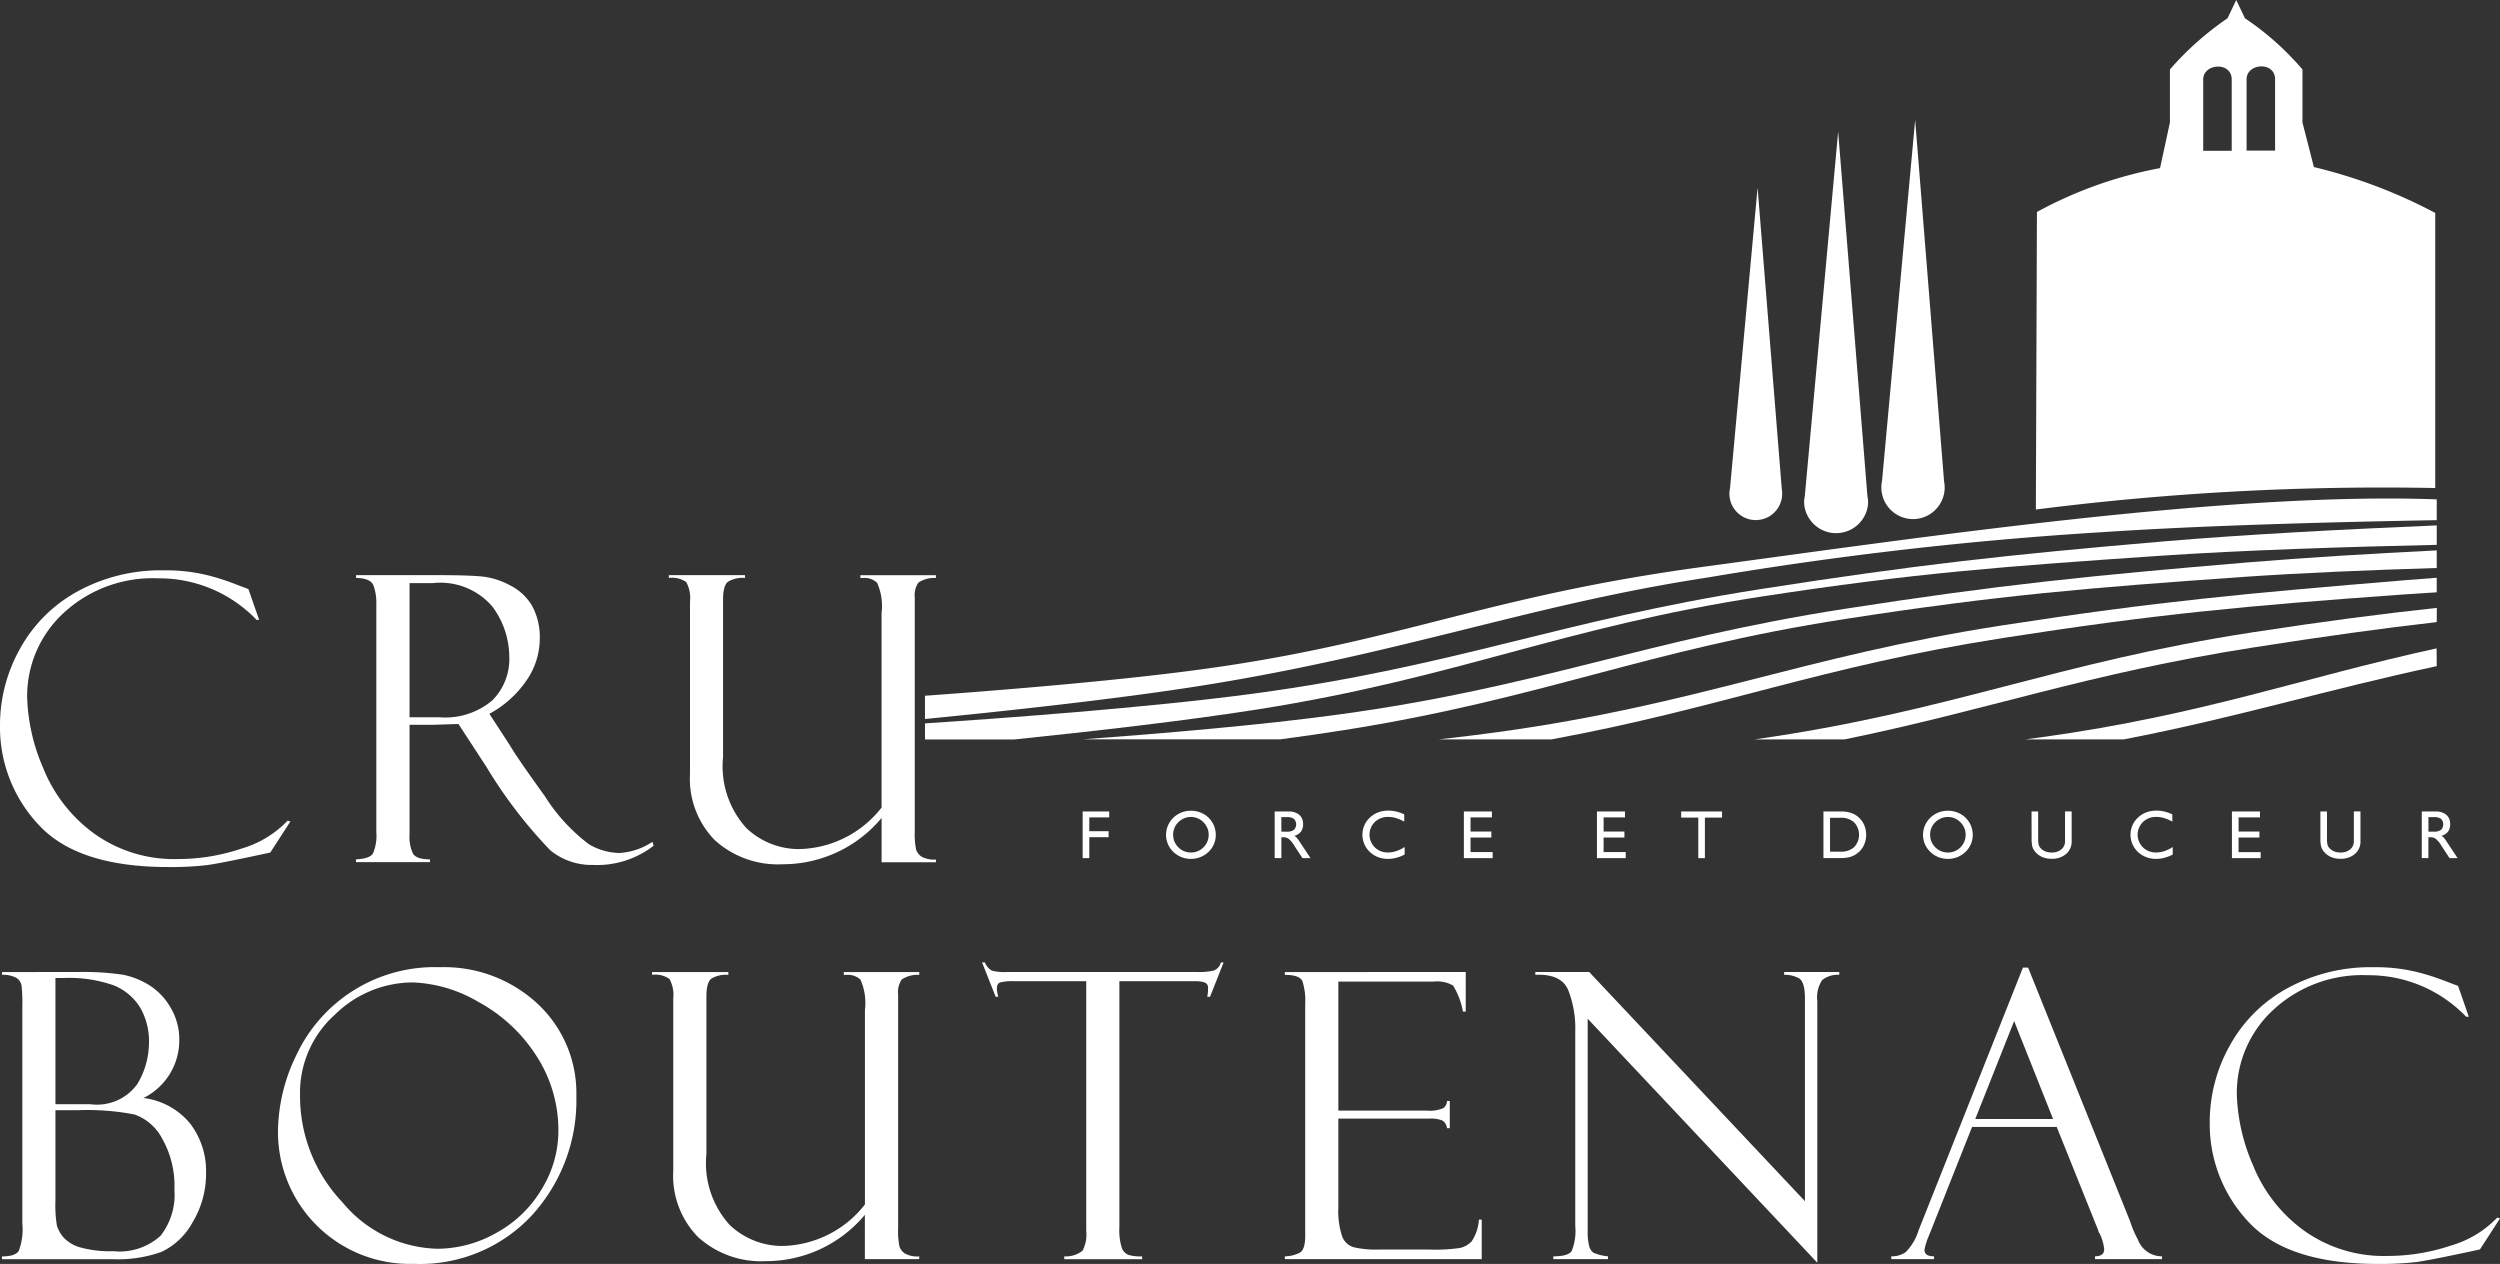
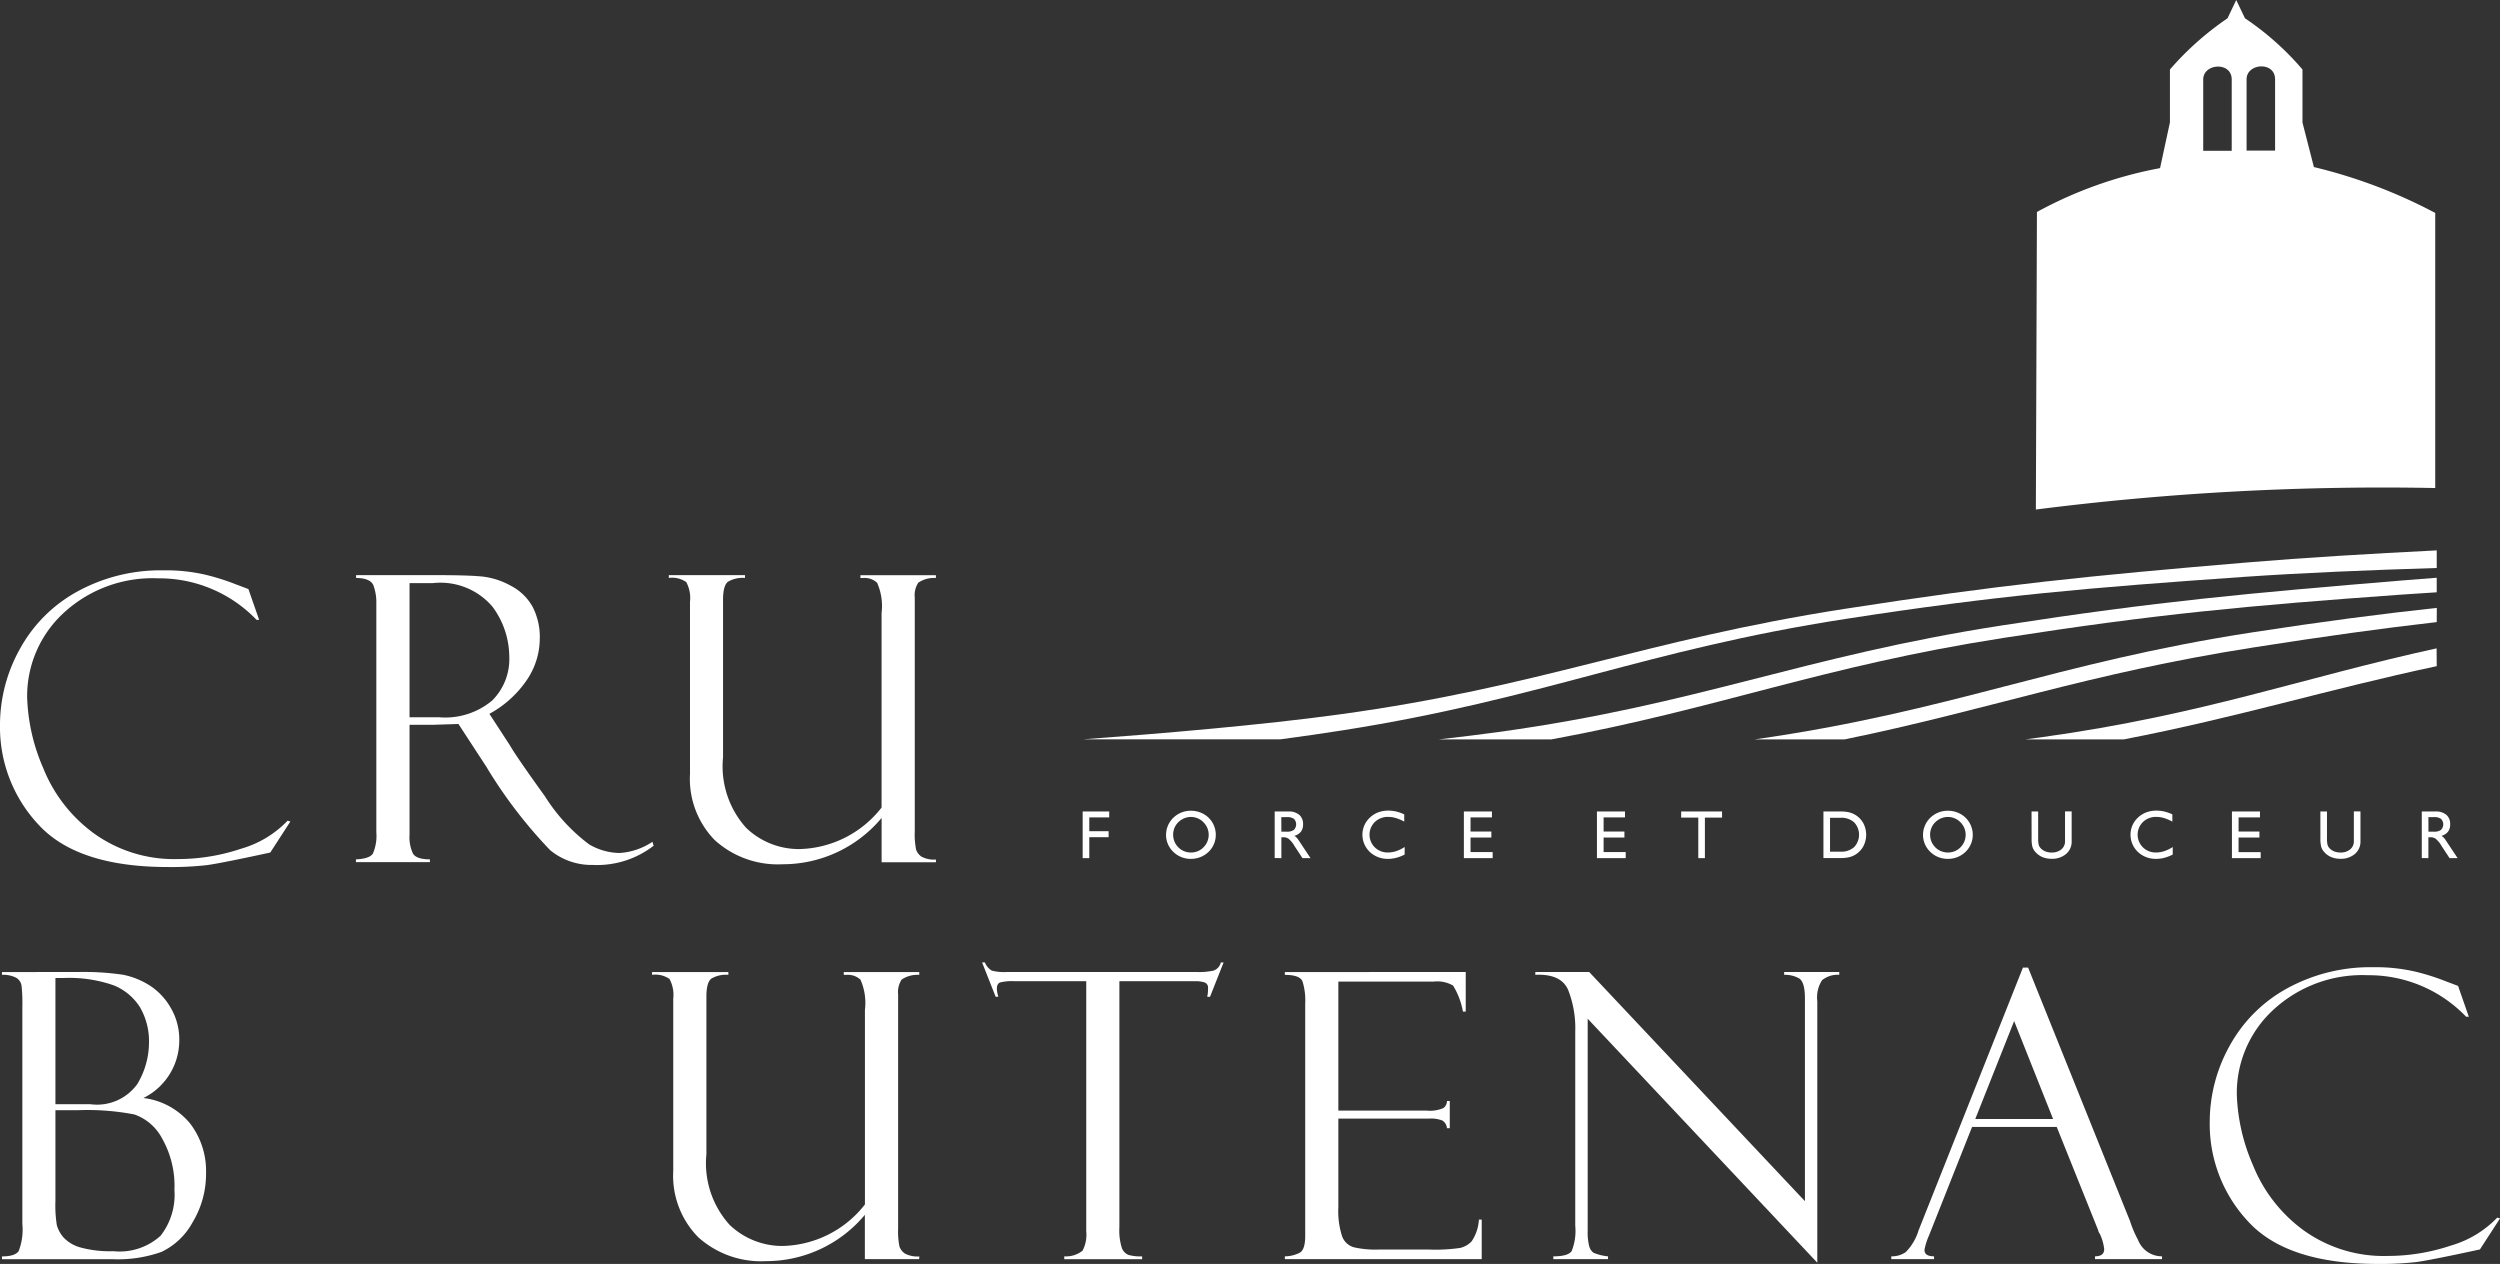
<svg xmlns="http://www.w3.org/2000/svg" id="Composant_11_40" data-name="Composant 11 – 40" width="140.309" height="70.937" viewBox="0 0 140.309 70.937">
  <rect x="0" y="0" width="140.309" height="70.937" fill="#333333" stroke="none" />
  <defs>
    <clipPath id="clip-path">
      <rect id="Rectangle_153" data-name="Rectangle 153" width="140.309" height="70.937" fill="#fff" />
    </clipPath>
  </defs>
  <g id="Groupe_155" data-name="Groupe 155" clip-path="url(#clip-path)">
-     <path id="Tracé_2047" data-name="Tracé 2047" d="M185.779,111.2c4.36-.315,10.7-.833,15.389-1.465,11.3-1.523,15.917-4.1,28.331-5.777s29.478-4.206,41.125-3.78v1.167c-5.661.1-13.064.292-18.728.671a209.784,209.784,0,0,0-22.233,2.555c-9.941,1.522-17.03,4.252-28.292,6.051-4.736.757-11.132,1.445-15.592,1.883Z" transform="translate(-133.866 -72.152)" fill="#fff" fill-rule="evenodd" />
-     <path id="Tracé_2048" data-name="Tracé 2048" d="M185.779,116.636c3.779-.246,12.52-.866,18.541-1.683,11.307-1.535,17.09-4.091,28.331-5.848,8.732-1.365,13.74-1.917,22.62-2.679,4.59-.394,10.339-.69,15.354-.9v1.091c-5.077.11-10.916.3-15.577.617-8.763.6-13.74.964-22.341,2.289-11.269,1.735-16.93,4.531-28.183,6.318-4.118.654-9.489,1.26-13.752,1.7h-4.991Z" transform="translate(-133.866 -76.038)" fill="#fff" fill-rule="evenodd" />
    <path id="Tracé_2049" data-name="Tracé 2049" d="M429.887,131.218c-6.214,1.325-11.028,2.843-17.564,4.111H406.8q.5-.065.98-.132c9.059-1.265,14.515-3.32,22.1-4.978Z" transform="translate(-293.129 -93.831)" fill="#fff" fill-rule="evenodd" />
    <path id="Tracé_2050" data-name="Tracé 2050" d="M390.682,122.89c-3.13.359-6.309.8-10.256,1.418-9.355,1.465-14.893,3.511-22.978,5.166H352.4c11.1-1.579,16.812-4.3,27.975-6.014,3.964-.61,7.165-1.027,10.311-1.367Z" transform="translate(-253.924 -87.976)" fill="#fff" fill-rule="evenodd" />
    <path id="Tracé_2051" data-name="Tracé 2051" d="M344.986,116.858c-.681.041-1.345.084-1.986.13-8.771.632-13.733,1.091-22.342,2.432-10.259,1.6-15.908,3.954-25.358,5.693h-6.322c1.152-.129,2.263-.264,3.294-.406,11.323-1.559,17.062-4.248,28.33-5.992,8.725-1.35,13.747-1.8,22.62-2.536q.857-.071,1.763-.137Z" transform="translate(-208.228 -83.616)" fill="#fff" fill-rule="evenodd" />
    <path id="Tracé_2052" data-name="Tracé 2052" d="M293.515,111.551c-3.75.113-7.588.274-10.849.5-8.767.617-13.736,1.027-22.341,2.36-11.256,1.743-16.939,4.471-28.184,6.246-1.1.174-2.292.345-3.527.51H217.547c4.291-.317,10.05-.8,14.392-1.4,11.315-1.547,17.076-4.17,28.33-5.92,8.729-1.357,13.744-1.861,22.62-2.608,3.194-.269,6.948-.493,10.626-.676Z" transform="translate(-156.757 -79.673)" fill="#fff" fill-rule="evenodd" />
-     <path id="Tracé_2053" data-name="Tracé 2053" d="M359.394,44.389l-1.624-20.3-1.858,20.258a1.628,1.628,0,0,0-.038.364v.044a1.777,1.777,0,0,0,3.553,0V44.71a1.577,1.577,0,0,0-.032-.321m-4.3.858-1.646-20.5L351.577,45.2a1.675,1.675,0,0,0-.038.369v.038a1.8,1.8,0,0,0,3.591,0v-.038a1.591,1.591,0,0,0-.032-.326m-4.813-.44-1.358-16.917-1.548,16.884a1.41,1.41,0,0,0-.033.3v.033a1.481,1.481,0,0,0,2.961,0v-.033a1.488,1.488,0,0,0-.022-.272" transform="translate(-250.285 -17.357)" fill="#fff" fill-rule="evenodd" />
    <path id="Tracé_2054" data-name="Tracé 2054" d="M13.944,115.609l.6,1.722H14.4A7.563,7.563,0,0,0,8.879,115a7.348,7.348,0,0,0-5.323,1.957,6.342,6.342,0,0,0-2.032,4.74,10.736,10.736,0,0,0,.9,3.948,8.4,8.4,0,0,0,2.85,3.672,7.69,7.69,0,0,0,4.71,1.438,11.136,11.136,0,0,0,3.556-.583,5.825,5.825,0,0,0,2.6-1.569l.157.045-1.128,1.741q-2.734.594-3.549.706a17.661,17.661,0,0,1-2.185.108q-5.065,0-7.25-2.353A8,8,0,0,1,0,123.218a8.757,8.757,0,0,1,1.121-4.262,8.115,8.115,0,0,1,3.235-3.224,9.712,9.712,0,0,1,4.826-1.18,9.82,9.82,0,0,1,2.349.246,12.68,12.68,0,0,1,1.647.516l.721.273a.124.124,0,0,1,.045.022" transform="translate(0 -82.542)" fill="#fff" />
    <path id="Tracé_2055" data-name="Tracé 2055" d="M74.5,115.963v7.53H76.18a4.1,4.1,0,0,0,2.954-.938,3.278,3.278,0,0,0,.964-2.462,4.75,4.75,0,0,0-.945-2.809,3.832,3.832,0,0,0-3.336-1.322Zm-3-.291v-.157h4.565q1.737,0,2.514.078a4.247,4.247,0,0,1,1.587.508,2.953,2.953,0,0,1,1.229,1.169,3.661,3.661,0,0,1,.414,1.812,4.149,4.149,0,0,1-.74,2.338,5.988,5.988,0,0,1-2.088,1.879l1.139,1.748q.376.656,1.976,2.876a10.04,10.04,0,0,0,2.48,2.7,3.468,3.468,0,0,0,1.7.486,3.733,3.733,0,0,0,1.856-.628l.067.22a5.18,5.18,0,0,1-3.407,1.079,3.652,3.652,0,0,1-2.4-.829,26.436,26.436,0,0,1-3.5-4.546.065.065,0,0,1-.022-.045l-1.625-2.491-1.43.045H74.5v6.163a2.166,2.166,0,0,0,.194,1.068c.131.213.448.321.949.321v.157H71.492v-.157c.512-.022.829-.131.953-.329a2.511,2.511,0,0,0,.191-1.2V117.128a2.827,2.827,0,0,0-.161-1.034c-.108-.273-.437-.415-.982-.422" transform="translate(-51.515 -83.236)" fill="#fff" />
    <path id="Tracé_2056" data-name="Tracé 2056" d="M149.315,131.629h-3.048v-2.488a7.215,7.215,0,0,1-5.554,2.6,5.268,5.268,0,0,1-3.8-1.345,4.916,4.916,0,0,1-1.4-3.724v-9.656a1.891,1.891,0,0,0-.209-1.109,1.376,1.376,0,0,0-.979-.235v-.157H138.6v.157a1.621,1.621,0,0,0-.956.213c-.183.142-.276.478-.276,1.012v8.841a5.155,5.155,0,0,0,1.3,3.963,4.274,4.274,0,0,0,2.962,1.188,6.016,6.016,0,0,0,4.635-2.33V117.644a3.234,3.234,0,0,0-.25-1.7,1.029,1.029,0,0,0-.784-.269h-.153v-.157h4.236v.157a1.58,1.58,0,0,0-.986.261,1.265,1.265,0,0,0-.2.833V129.9a4.361,4.361,0,0,0,.075,1.02.773.773,0,0,0,.314.4,1.494,1.494,0,0,0,.8.157Z" transform="translate(-96.788 -83.236)" fill="#fff" />
    <path id="Tracé_2057" data-name="Tracé 2057" d="M4.663,202.984H3.4v5.095a6.883,6.883,0,0,0,.082,1.375,1.829,1.829,0,0,0,.37.669,2.029,2.029,0,0,0,.938.561,6.241,6.241,0,0,0,1.856.213,3.422,3.422,0,0,0,2.656-.867,3.735,3.735,0,0,0,.777-2.57,5.391,5.391,0,0,0-.687-2.88,2.813,2.813,0,0,0-1.558-1.356,13.9,13.9,0,0,0-3.175-.239M3.4,195.566v7.082H5.362A2.779,2.779,0,0,0,8,201.509a4.534,4.534,0,0,0,.65-2.263,3.8,3.8,0,0,0-.5-2.032,3.118,3.118,0,0,0-1.468-1.233,7.548,7.548,0,0,0-2.846-.415Zm-3-.179v-.157H4.592a15.3,15.3,0,0,1,2.607.153,4.428,4.428,0,0,1,1.468.586,3.616,3.616,0,0,1,1.191,1.248,3.5,3.5,0,0,1,.493,1.853A3.609,3.609,0,0,1,8.338,202.3a4.017,4.017,0,0,1,2.626,1.438,4.377,4.377,0,0,1,.889,2.775,5.244,5.244,0,0,1-.758,2.768,3.884,3.884,0,0,1-1.741,1.655,7.279,7.279,0,0,1-2.734.411H.4v-.157c.49,0,.8-.1.938-.3a3.368,3.368,0,0,0,.205-1.535V197.2A9.267,9.267,0,0,0,1.5,196.01a.621.621,0,0,0-.325-.471,1.613,1.613,0,0,0-.77-.153" transform="translate(-0.289 -140.676)" fill="#fff" />
-     <path id="Tracé_2058" data-name="Tracé 2058" d="M64.821,210.068a6.744,6.744,0,0,0,3.283-.893,6.659,6.659,0,0,0,2.551-2.465,6.251,6.251,0,0,0,.93-3.227,7.669,7.669,0,0,0-1.251-4.269,8.908,8.908,0,0,0-3.253-3.007,7.8,7.8,0,0,0-3.69-1.087,6.259,6.259,0,0,0-4.352,1.812,5.882,5.882,0,0,0-1.954,4.5,8.66,8.66,0,0,0,2.387,6.036,7.134,7.134,0,0,0,5.349,2.6m.063-15.8a7.7,7.7,0,0,1,5.554,2.069,6.848,6.848,0,0,1,2.155,5.159,9.558,9.558,0,0,1-2.5,6.7,8.57,8.57,0,0,1-6.626,2.719,7.4,7.4,0,0,1-7.62-7.459,9.915,9.915,0,0,1,1.031-4.254,8.567,8.567,0,0,1,8-4.938" transform="translate(-40.246 -139.983)" fill="#fff" />
    <path id="Tracé_2059" data-name="Tracé 2059" d="M145.947,211.345H142.9v-2.488a7.215,7.215,0,0,1-5.554,2.6,5.268,5.268,0,0,1-3.8-1.345,4.916,4.916,0,0,1-1.4-3.724v-9.656a1.892,1.892,0,0,0-.209-1.109,1.376,1.376,0,0,0-.979-.235v-.157h4.281v.157a1.62,1.62,0,0,0-.956.213c-.183.142-.276.478-.276,1.012v8.841a5.155,5.155,0,0,0,1.3,3.963,4.274,4.274,0,0,0,2.962,1.188,6.016,6.016,0,0,0,4.635-2.331V197.36a3.234,3.234,0,0,0-.25-1.7,1.029,1.029,0,0,0-.784-.269h-.153v-.157h4.236v.157a1.579,1.579,0,0,0-.986.261,1.265,1.265,0,0,0-.2.833v13.13a4.362,4.362,0,0,0,.075,1.02.773.773,0,0,0,.314.4,1.494,1.494,0,0,0,.8.157Z" transform="translate(-94.361 -140.677)" fill="#fff" />
    <path id="Tracé_2060" data-name="Tracé 2060" d="M210.793,193.306l-.762,1.927h-.157a2.016,2.016,0,0,0,.045-.474.31.31,0,0,0-.183-.328,1.643,1.643,0,0,0-.575-.071h-4.217v13.8a3.277,3.277,0,0,0,.138,1.169.669.669,0,0,0,.373.392,2.525,2.525,0,0,0,.766.082v.157h-4.37V209.8a1.488,1.488,0,0,0,1.027-.318,1.935,1.935,0,0,0,.206-1.094v-14.03h-4.034a2.739,2.739,0,0,0-.8.071c-.124.048-.183.168-.183.358a1.673,1.673,0,0,0,.086.445H198l-.762-1.927h.157a.938.938,0,0,0,.388.459,2.69,2.69,0,0,0,.825.079h10.709a3.737,3.737,0,0,0,.911-.079.638.638,0,0,0,.411-.459Z" transform="translate(-142.12 -139.29)" fill="#fff" />
    <path id="Tracé_2061" data-name="Tracé 2061" d="M258.058,195.387v-.157H268.21v2.219h-.157a4.189,4.189,0,0,0-.553-1.46,1.779,1.779,0,0,0-1.105-.221h-5.334v7.239h4.953a1.919,1.919,0,0,0,.934-.138.482.482,0,0,0,.209-.4h.157v1.524h-.157a.565.565,0,0,0-.258-.43,1.8,1.8,0,0,0-.754-.108h-5.084v4.975a4.549,4.549,0,0,0,.209,1.625.986.986,0,0,0,.665.624,5.45,5.45,0,0,0,1.374.127h2.854a9.553,9.553,0,0,0,1.741-.093,1.289,1.289,0,0,0,.639-.37,2.44,2.44,0,0,0,.407-1.218h.157v2.219H258.058v-.157a1.86,1.86,0,0,0,.852-.213c.194-.12.291-.433.291-.937V197a3.564,3.564,0,0,0-.153-1.248c-.1-.243-.433-.362-.99-.362" transform="translate(-185.948 -140.676)" fill="#fff" />
    <path id="Tracé_2062" data-name="Tracé 2062" d="M322.34,195.23h3.093v.157a1.38,1.38,0,0,0-.964.3,1.773,1.773,0,0,0-.269,1.177v14.679l-12.887-13.693v11.923a3.083,3.083,0,0,0,.086.844.647.647,0,0,0,.246.37,2.821,2.821,0,0,0,.81.2v.157h-3.07v-.157c.553,0,.9-.1,1.031-.3a3.026,3.026,0,0,0,.2-1.412V198.569a5.872,5.872,0,0,0-.4-2.338q-.4-.913-1.841-.844v-.157H311.4l12.106,12.86V196.709q0-.919-.325-1.121a1.591,1.591,0,0,0-.84-.2Z" transform="translate(-222.207 -140.676)" fill="#fff" />
    <path id="Tracé_2063" data-name="Tracé 2063" d="M384.58,202.842h4.367l-2.185-5.495Zm4.572.448H384.4l-2.417,6.092a3.589,3.589,0,0,0-.254.806c0,.243.179.362.538.362v.157h-2.4v-.157a1.357,1.357,0,0,0,.81-.235,2.967,2.967,0,0,0,.721-1.221l5.857-14.747h.291l5.726,14.242a5.93,5.93,0,0,0,.441,1.035,1.431,1.431,0,0,0,1.348.926v.157H391.3v-.157q.516,0,.516-.4a2.678,2.678,0,0,0-.254-.878.407.407,0,0,1-.075-.142c-.015-.071-.026-.108-.034-.108Z" transform="translate(-273.721 -140.041)" fill="#fff" />
    <path id="Tracé_2064" data-name="Tracé 2064" d="M457.753,195.325l.6,1.722h-.149a7.563,7.563,0,0,0-5.517-2.331,7.347,7.347,0,0,0-5.323,1.957,6.342,6.342,0,0,0-2.032,4.74,10.736,10.736,0,0,0,.9,3.948,8.4,8.4,0,0,0,2.85,3.672,7.69,7.69,0,0,0,4.71,1.438,11.136,11.136,0,0,0,3.556-.583,5.825,5.825,0,0,0,2.6-1.569l.157.045-1.128,1.741q-2.734.594-3.548.706a17.666,17.666,0,0,1-2.185.108q-5.065,0-7.25-2.353a8,8,0,0,1-2.181-5.633,8.759,8.759,0,0,1,1.121-4.262,8.115,8.115,0,0,1,3.235-3.224,9.711,9.711,0,0,1,4.826-1.18,9.819,9.819,0,0,1,2.349.246,12.7,12.7,0,0,1,1.647.516l.721.273a.118.118,0,0,1,.045.022" transform="translate(-319.794 -139.983)" fill="#fff" />
    <path id="Tracé_2065" data-name="Tracé 2065" d="M424.5,9.376l-.641-2.5V3.9a15.838,15.838,0,0,0-3.227-2.874L420.141,0l-.489,1.027A16.723,16.723,0,0,0,416.42,3.9V6.872l-.554,2.564a23.27,23.27,0,0,0-6.91,2.461l-.06,16.7A153.759,153.759,0,0,1,431.31,27.39V11.951A28.872,28.872,0,0,0,424.5,9.376m-4.612-.913h-1.6v-4c0-.913,1.6-1.021,1.6,0Zm2.434-.011h-1.6v-4c0-.913,1.6-1.021,1.6,0Z" transform="translate(-294.636)" fill="#fff" fill-rule="evenodd" />
    <path id="Tracé_2066" data-name="Tracé 2066" d="M217.451,165.6v-2.616h1.49v.333h-1.118v.773h1.084v.337h-1.084V165.6Z" transform="translate(-156.688 -117.44)" fill="#fff" />
    <path id="Tracé_2067" data-name="Tracé 2067" d="M234.2,164.171a1.271,1.271,0,0,1,.107-.508,1.335,1.335,0,0,1,.3-.436,1.4,1.4,0,0,1,.452-.293,1.42,1.42,0,0,1,.531-.1,1.44,1.44,0,0,1,.54.1,1.335,1.335,0,0,1,.859,1.261,1.277,1.277,0,0,1-.106.513,1.31,1.31,0,0,1-.3.433,1.409,1.409,0,0,1-.455.294,1.468,1.468,0,0,1-1.072,0,1.39,1.39,0,0,1-.449-.292,1.324,1.324,0,0,1-.41-.971m.4.014a.985.985,0,0,0,.29.7.94.94,0,0,0,.321.216,1,1,0,0,0,.384.076,1.015,1.015,0,0,0,.386-.074.962.962,0,0,0,.322-.218,1,1,0,0,0,.216-.322,1,1,0,0,0,0-.76,1.034,1.034,0,0,0-.221-.326.946.946,0,0,0-.322-.219.98.98,0,0,0-.383-.076.963.963,0,0,0-.377.077,1.047,1.047,0,0,0-.328.219.927.927,0,0,0-.215.32,1.01,1.01,0,0,0-.075.385" transform="translate(-168.755 -117.332)" fill="#fff" />
    <path id="Tracé_2068" data-name="Tracé 2068" d="M256.4,164.117h.31a.634.634,0,0,0,.391-.1.441.441,0,0,0,.006-.618.649.649,0,0,0-.4-.1h-.31Zm-.375,1.482v-2.616h.766a.907.907,0,0,1,.612.187.663.663,0,0,1,.215.529.675.675,0,0,1-.118.416.71.71,0,0,1-.373.236.511.511,0,0,1,.124.094,1.348,1.348,0,0,1,.15.2l.635.957h-.453l-.449-.686a1.5,1.5,0,0,0-.326-.4.5.5,0,0,0-.3-.086H256.4V165.6Z" transform="translate(-184.485 -117.44)" fill="#fff" />
    <path id="Tracé_2069" data-name="Tracé 2069" d="M276.009,164.87v.422a2.239,2.239,0,0,1-.468.182,1.859,1.859,0,0,1-.473.062,1.556,1.556,0,0,1-.429-.058,1.485,1.485,0,0,1-.385-.175,1.347,1.347,0,0,1-.453-.487,1.324,1.324,0,0,1-.162-.645,1.3,1.3,0,0,1,.41-.944,1.4,1.4,0,0,1,.469-.3,1.618,1.618,0,0,1,.576-.1,1.936,1.936,0,0,1,.438.05,2.426,2.426,0,0,1,.454.16v.407a2.454,2.454,0,0,0-.468-.2,1.514,1.514,0,0,0-.424-.064,1.053,1.053,0,0,0-.758.285,1,1,0,0,0,0,1.425,1.02,1.02,0,0,0,.739.286,1.472,1.472,0,0,0,.462-.077,2.019,2.019,0,0,0,.476-.234" transform="translate(-197.175 -117.332)" fill="#fff" />
    <path id="Tracé_2070" data-name="Tracé 2070" d="M294.015,165.6v-2.616h1.574v.333h-1.2v.793h1.168v.337h-1.168v.816h1.241v.337Z" transform="translate(-211.857 -117.44)" fill="#fff" />
    <path id="Tracé_2071" data-name="Tracé 2071" d="M320.742,165.6v-2.616h1.574v.333h-1.2v.793h1.168v.337h-1.168v.816h1.241v.337Z" transform="translate(-231.116 -117.44)" fill="#fff" />
    <path id="Tracé_2072" data-name="Tracé 2072" d="M338.616,165.6v-2.275h-.961v-.341h2.294v.341h-.962V165.6Z" transform="translate(-243.302 -117.44)" fill="#fff" />
    <path id="Tracé_2073" data-name="Tracé 2073" d="M367.191,162.983a1.991,1.991,0,0,1,.5.054,1.243,1.243,0,0,1,.792.632,1.4,1.4,0,0,1,0,1.242,1.229,1.229,0,0,1-.41.461,1.177,1.177,0,0,1-.381.172,2.017,2.017,0,0,1-.5.054h-.962v-2.616Zm0,.356H366.6v1.9h.591a1.082,1.082,0,0,0,.761-.254,1.016,1.016,0,0,0,0-1.394,1.077,1.077,0,0,0-.761-.255" transform="translate(-263.892 -117.44)" fill="#fff" />
    <path id="Tracé_2074" data-name="Tracé 2074" d="M386.241,164.171a1.269,1.269,0,0,1,.107-.508,1.334,1.334,0,0,1,.3-.436,1.4,1.4,0,0,1,.452-.293,1.42,1.42,0,0,1,.531-.1,1.439,1.439,0,0,1,.54.1,1.337,1.337,0,0,1,.859,1.261,1.278,1.278,0,0,1-.106.513,1.31,1.31,0,0,1-.3.433,1.408,1.408,0,0,1-.455.294,1.468,1.468,0,0,1-1.072,0,1.39,1.39,0,0,1-.449-.292,1.324,1.324,0,0,1-.41-.971m.4.014a.985.985,0,0,0,.29.7.94.94,0,0,0,.321.216,1,1,0,0,0,.384.076,1.015,1.015,0,0,0,.386-.074.962.962,0,0,0,.322-.218,1,1,0,0,0,.216-.322,1,1,0,0,0,0-.76,1.032,1.032,0,0,0-.221-.326.947.947,0,0,0-.322-.219.98.98,0,0,0-.383-.076.963.963,0,0,0-.377.077,1.046,1.046,0,0,0-.328.219.928.928,0,0,0-.215.32,1.01,1.01,0,0,0-.075.385" transform="translate(-278.312 -117.332)" fill="#fff" />
    <path id="Tracé_2075" data-name="Tracé 2075" d="M408.03,162.983h.371v1.5a1.619,1.619,0,0,0,.027.355.467.467,0,0,0,.091.181.736.736,0,0,0,.274.2.927.927,0,0,0,.361.067.823.823,0,0,0,.548-.175.579.579,0,0,0,.207-.464v-1.67h.372v1.681a.894.894,0,0,1-.312.708,1.194,1.194,0,0,1-.814.272,1.324,1.324,0,0,1-.537-.105,1.068,1.068,0,0,1-.4-.31.724.724,0,0,1-.143-.27,1.822,1.822,0,0,1-.042-.459Z" transform="translate(-294.012 -117.44)" fill="#fff" />
    <path id="Tracé_2076" data-name="Tracé 2076" d="M430.272,164.87v.422a2.236,2.236,0,0,1-.468.182,1.859,1.859,0,0,1-.472.062,1.555,1.555,0,0,1-.429-.058,1.482,1.482,0,0,1-.385-.175,1.347,1.347,0,0,1-.453-.487,1.325,1.325,0,0,1-.162-.645,1.3,1.3,0,0,1,.41-.944,1.4,1.4,0,0,1,.469-.3,1.618,1.618,0,0,1,.577-.1,1.935,1.935,0,0,1,.438.05,2.427,2.427,0,0,1,.454.16v.407a2.456,2.456,0,0,0-.468-.2,1.514,1.514,0,0,0-.424-.064,1.053,1.053,0,0,0-.758.285,1,1,0,0,0,0,1.425,1.02,1.02,0,0,0,.74.286,1.472,1.472,0,0,0,.462-.077,2.014,2.014,0,0,0,.476-.234" transform="translate(-308.331 -117.332)" fill="#fff" />
    <path id="Tracé_2077" data-name="Tracé 2077" d="M448.278,165.6v-2.616h1.574v.333h-1.2v.793h1.168v.337H448.65v.816h1.241v.337Z" transform="translate(-323.014 -117.44)" fill="#fff" />
    <path id="Tracé_2078" data-name="Tracé 2078" d="M466.04,162.983h.371v1.5a1.618,1.618,0,0,0,.027.355.467.467,0,0,0,.091.181.738.738,0,0,0,.274.2.927.927,0,0,0,.361.067.823.823,0,0,0,.548-.175.579.579,0,0,0,.207-.464v-1.67h.371v1.681a.9.9,0,0,1-.312.708,1.2,1.2,0,0,1-.815.272,1.324,1.324,0,0,1-.537-.105,1.064,1.064,0,0,1-.4-.31.721.721,0,0,1-.143-.27,1.829,1.829,0,0,1-.042-.459Z" transform="translate(-335.812 -117.44)" fill="#fff" />
    <path id="Tracé_2079" data-name="Tracé 2079" d="M486.781,164.117h.31a.634.634,0,0,0,.391-.1.441.441,0,0,0,.006-.618.649.649,0,0,0-.4-.1h-.31Zm-.375,1.482v-2.616h.766a.907.907,0,0,1,.612.187.663.663,0,0,1,.215.529.675.675,0,0,1-.118.416.71.71,0,0,1-.373.236.523.523,0,0,1,.124.094,1.4,1.4,0,0,1,.15.2l.635.957h-.453l-.449-.686a1.5,1.5,0,0,0-.326-.4.5.5,0,0,0-.3-.086h-.112V165.6Z" transform="translate(-350.487 -117.44)" fill="#fff" />
  </g>
</svg>